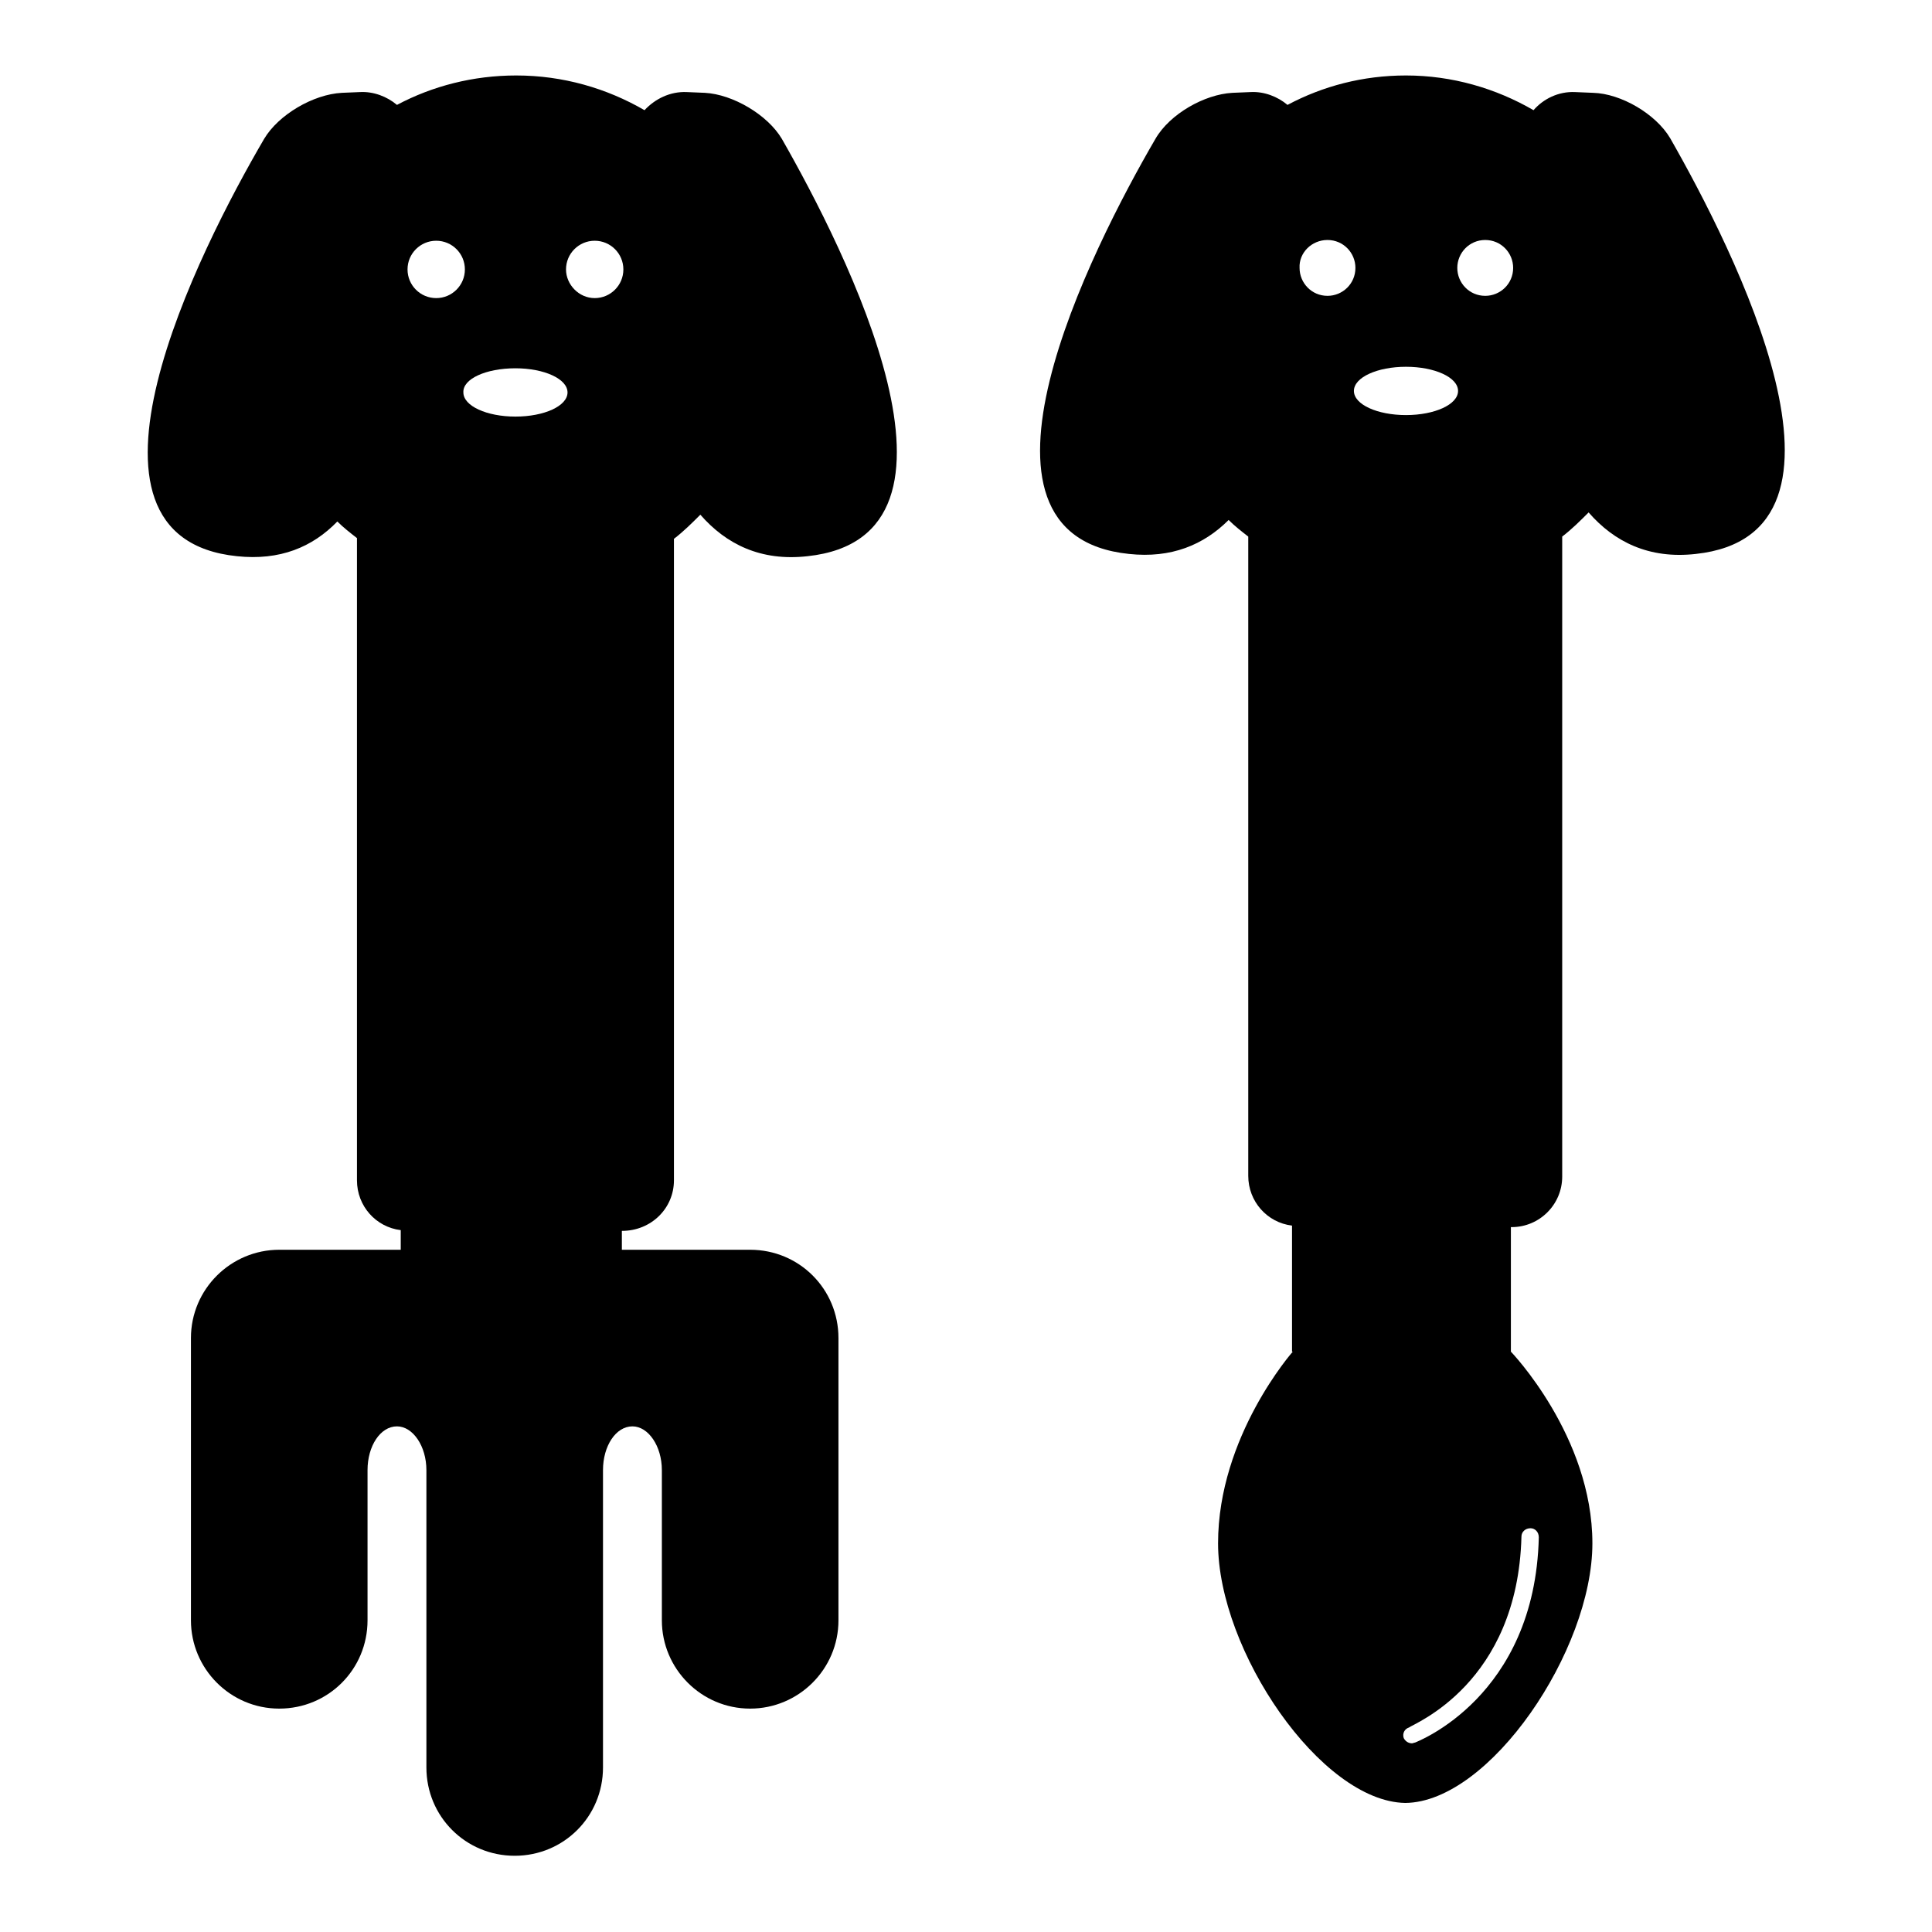
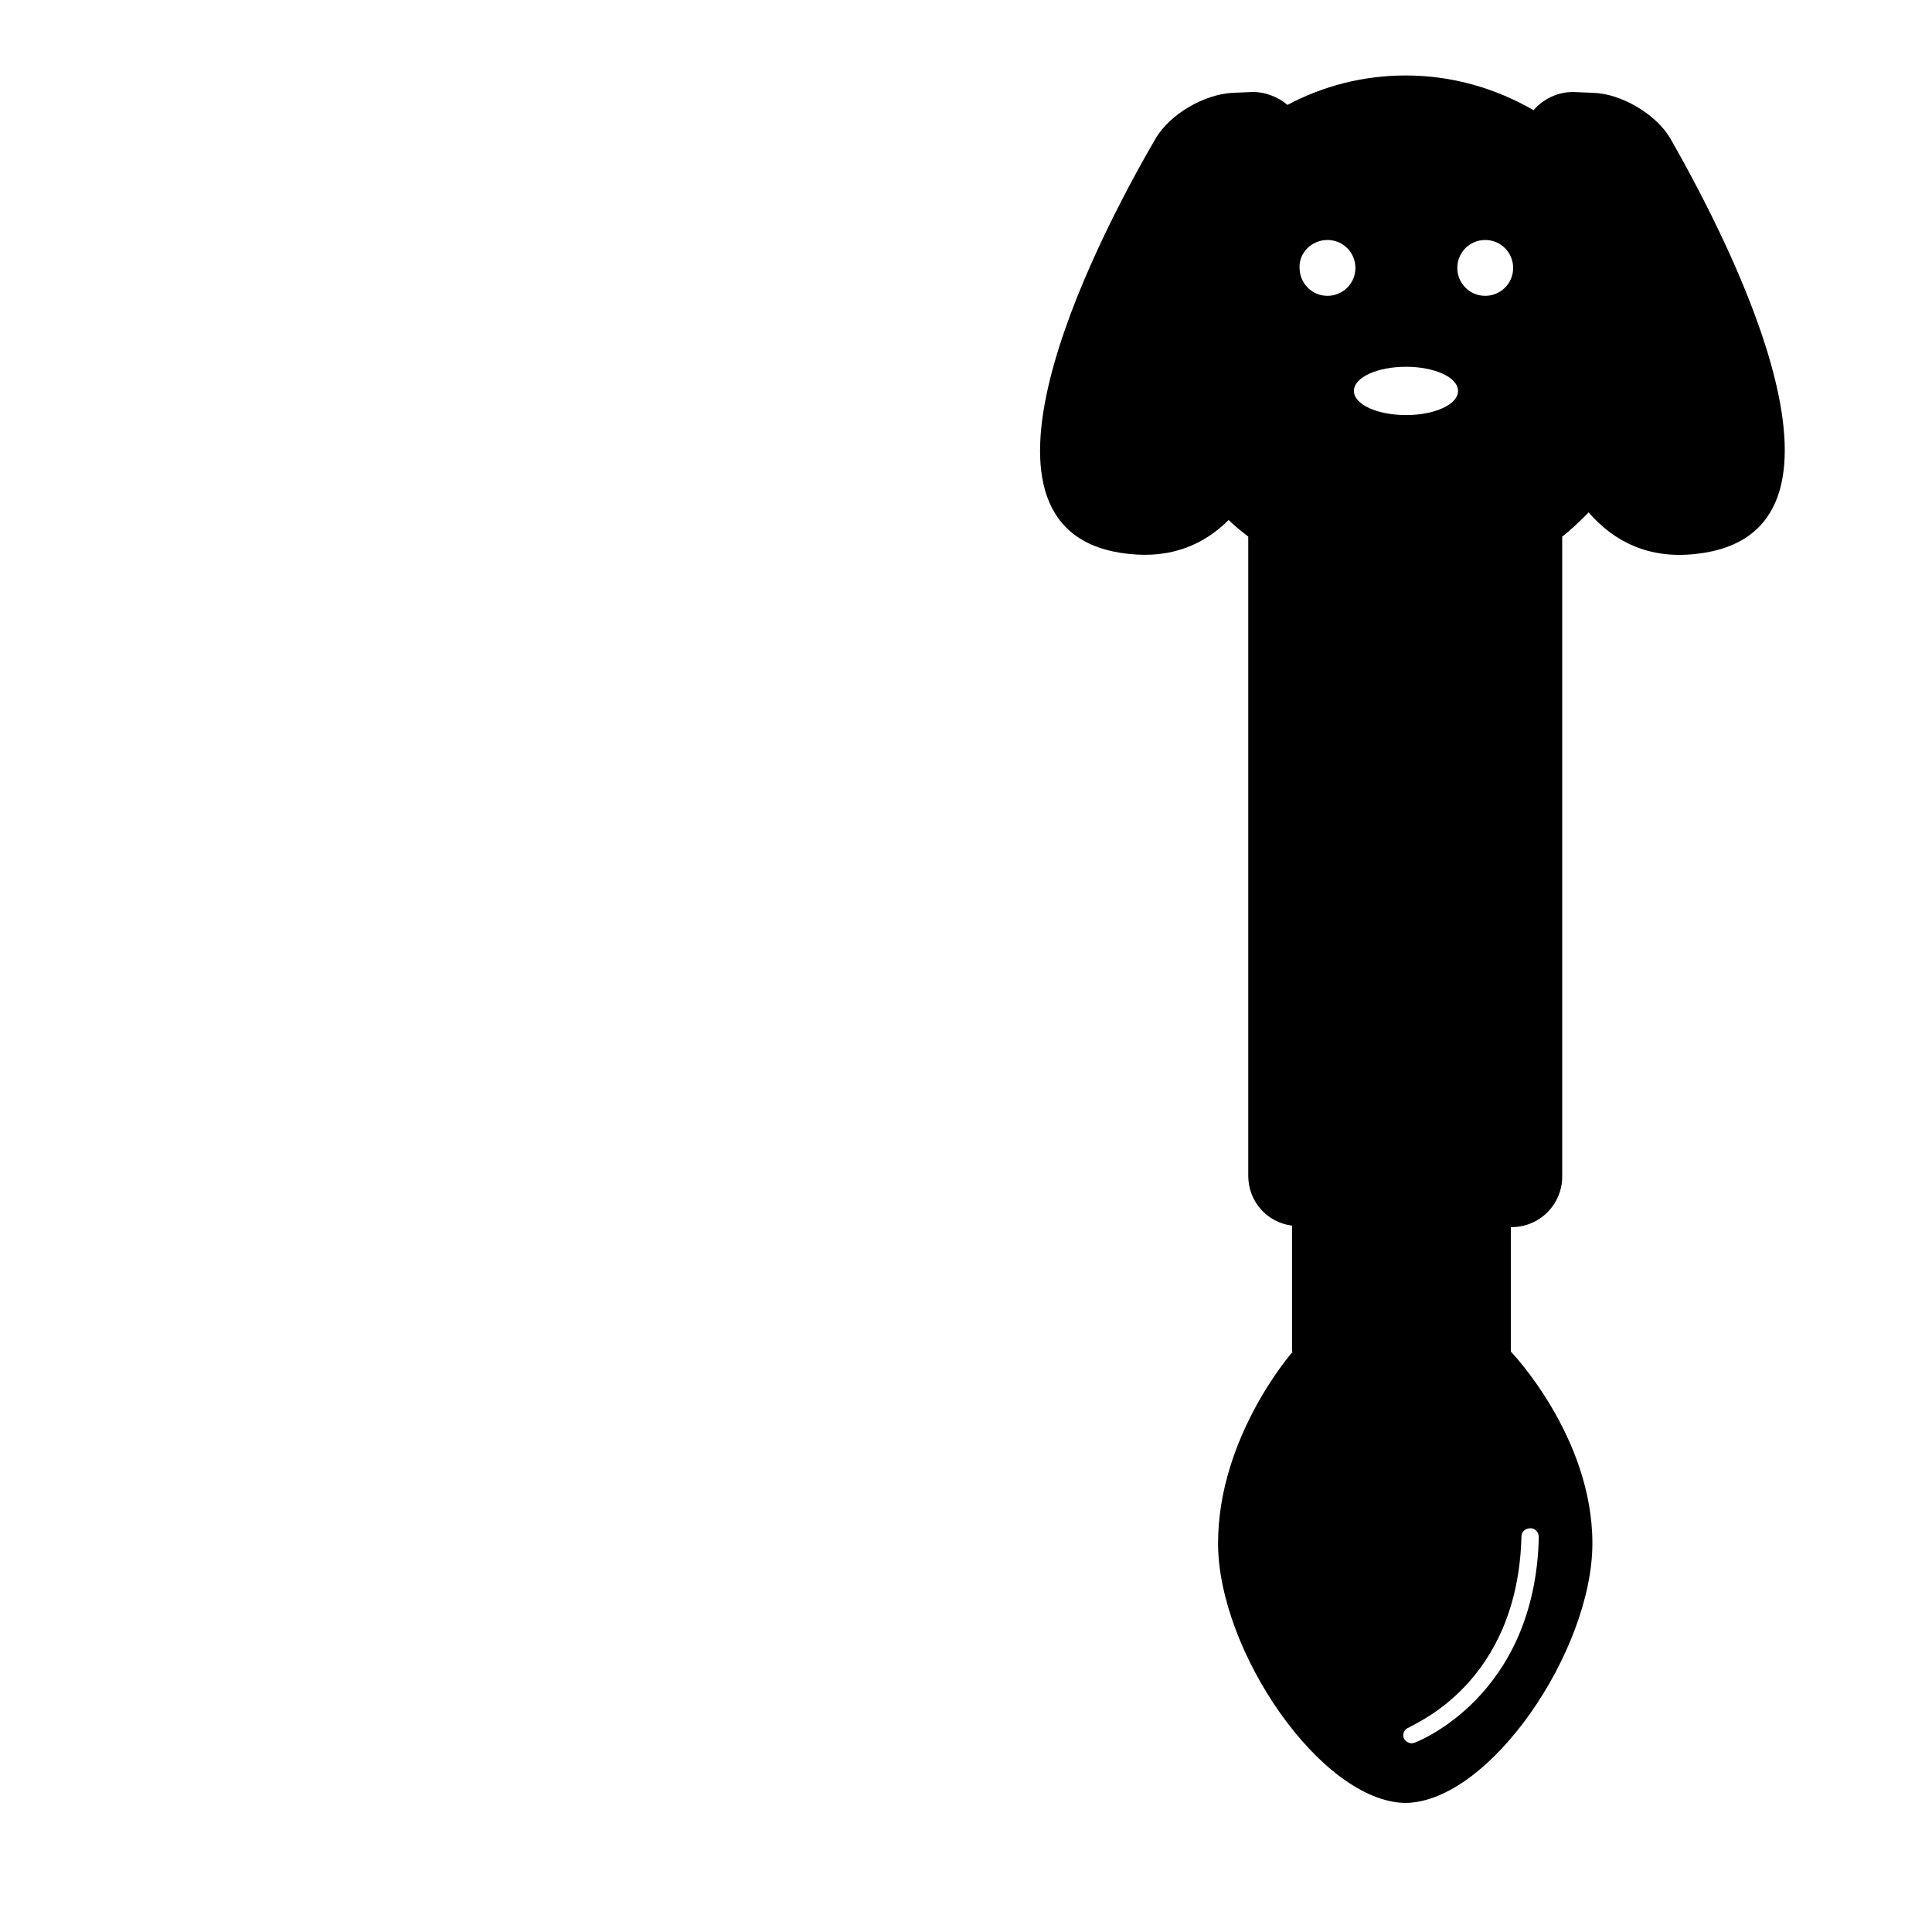
<svg xmlns="http://www.w3.org/2000/svg" version="1.1" x="0px" y="0px" viewBox="0 0 256 256" enable-background="new 0 0 256 256" xml:space="preserve">
  <g>
    <g>
      <g>
        <g>
          <path fill="#000000" d="M149.6,73.4c5.6,0.6,9.9-1.2,13.2-4.5c0.8,0.8,1.7,1.5,2.6,2.2v84.7c0,3.4,2.5,6.2,5.8,6.6v3.8v12.9h0.1c0,0-9.9,11.2-9.9,25.4c0,14.2,13.6,34.2,24.8,34.4c11.2-0.1,24.8-20.2,24.8-34.4c0-14.2-10.8-25.4-10.8-25.4v-16.5h0.1c3.7,0,6.7-3,6.7-6.7V71.1c1.3-1,2.4-2.1,3.5-3.2c3.4,3.9,8,6.2,14.2,5.5c24.2-2.6,5-40.4-3.4-55.1c-1.9-3.2-6.5-5.9-10.2-6l-2.4-0.1c-2.2-0.1-4.2,0.9-5.5,2.4c-5-2.9-10.8-4.6-16.9-4.6c-5.7,0-11,1.4-15.7,3.9c-1.3-1.1-3.1-1.8-4.9-1.7l-2.4,0.1c-3.7,0.2-8.3,2.8-10.2,6.1C144.6,33,125.4,70.9,149.6,73.4z M201.6,203.6c0-0.6,0.5-1.1,1.2-1.1c0.6,0,1.1,0.5,1.1,1.2c-0.5,21.2-16.2,27.1-16.4,27.2c-0.1,0-0.3,0.1-0.4,0.1c-0.5,0-0.9-0.3-1.1-0.7c-0.2-0.6,0.1-1.2,0.7-1.4C187.3,228.4,201.1,223.1,201.6,203.6z M196.8,31.8c2.1,0,3.7,1.7,3.7,3.7c0,2.1-1.7,3.7-3.7,3.7c-2.1,0-3.7-1.7-3.7-3.7S194.7,31.8,196.8,31.8z M186.3,48.6c3.8,0,6.9,1.4,6.9,3.2c0,1.8-3.1,3.2-6.9,3.2s-6.9-1.4-6.9-3.2C179.4,50,182.5,48.6,186.3,48.6z M175.9,31.8c2.1,0,3.7,1.7,3.7,3.7c0,2.1-1.7,3.7-3.7,3.7c-2.1,0-3.7-1.7-3.7-3.7C172.1,33.5,173.8,31.8,175.9,31.8z" />
-           <path fill="#000000" d="M31.4,73.7c5.7,0.6,10-1.2,13.3-4.6c0.8,0.8,1.7,1.5,2.6,2.2v85.1c0,3.4,2.5,6.2,5.8,6.6v2.6H37c-6.4,0-11.7,5.2-11.7,11.7v37.4c0,6.4,5.2,11.7,11.7,11.7s11.7-5.2,11.7-11.7v-19.9c0-3.2,1.7-5.8,3.9-5.8c2.1,0,3.9,2.6,3.9,5.8v39.4c0,6.5,5.2,11.7,11.7,11.7c6.5,0,11.7-5.2,11.7-11.7v-39.4c0-3.2,1.7-5.8,3.9-5.8c2.1,0,3.9,2.6,3.9,5.8v19.9c0,6.4,5.2,11.7,11.7,11.7c6.4,0,11.7-5.2,11.7-11.7v-37.4c0-6.5-5.2-11.7-11.7-11.7h-17v-2.5c3.9,0,6.9-3,6.9-6.7V71.4c1.3-1,2.4-2.1,3.5-3.2c3.4,3.9,8,6.2,14.2,5.5c24.3-2.6,5-40.6-3.4-55.3c-1.9-3.2-6.5-5.9-10.2-6.1l-2.4-0.1c-2.2-0.1-4.2,0.9-5.6,2.4c-5-2.9-10.8-4.6-17-4.6c-5.7,0-11.1,1.4-15.8,3.9c-1.3-1.1-3.1-1.8-4.9-1.7l-2.4,0.1c-3.8,0.2-8.4,2.9-10.3,6.1C26.4,33.1,7.1,71.2,31.4,73.7z M78.8,31.9c2.1,0,3.8,1.7,3.8,3.8c0,2.1-1.7,3.8-3.8,3.8S75,37.7,75,35.7C75,33.6,76.7,31.9,78.8,31.9z M68.3,48.8c3.8,0,6.9,1.4,6.9,3.2c0,1.8-3.1,3.2-6.9,3.2c-3.8,0-6.9-1.4-6.9-3.2C61.3,50.2,64.4,48.8,68.3,48.8z M57.8,31.9c2.1,0,3.8,1.7,3.8,3.8c0,2.1-1.7,3.8-3.8,3.8c-2.1,0-3.8-1.7-3.8-3.8C54,33.6,55.7,31.9,57.8,31.9z" />
        </g>
      </g>
      <g />
      <g />
      <g />
      <g />
      <g />
      <g />
      <g />
      <g />
      <g />
      <g />
      <g />
      <g />
      <g />
      <g />
      <g />
    </g>
  </g>
</svg>